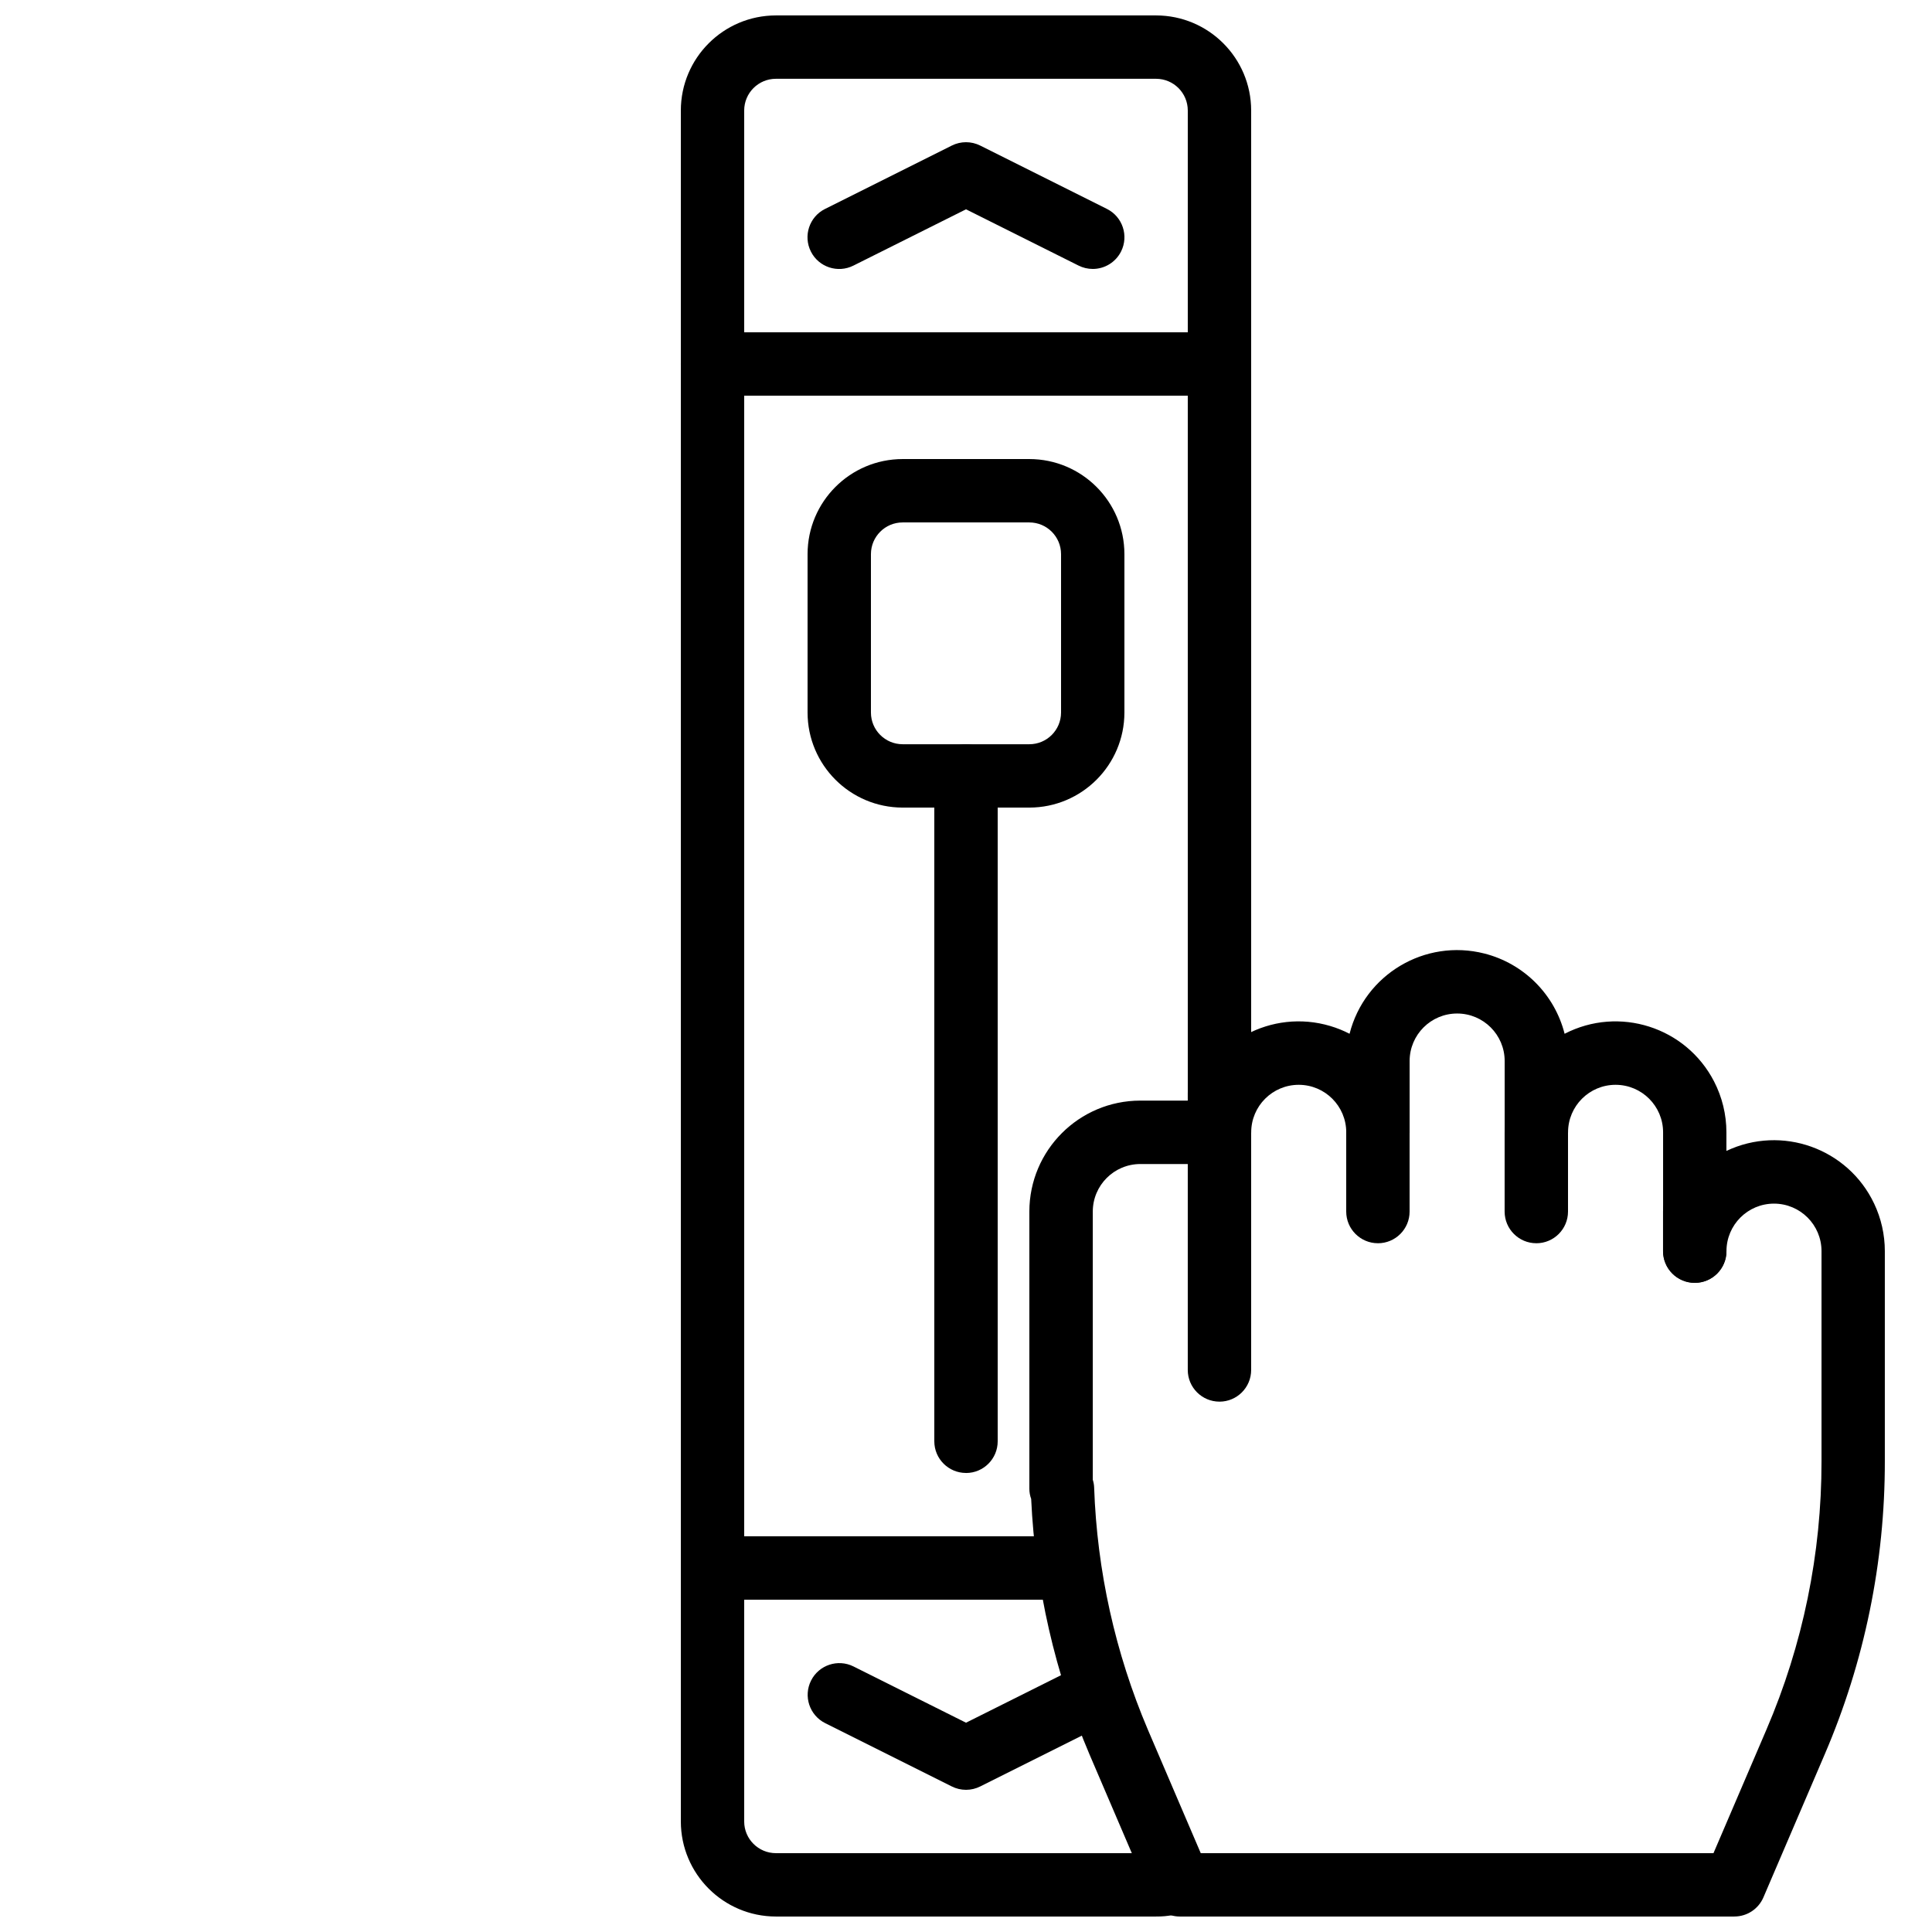
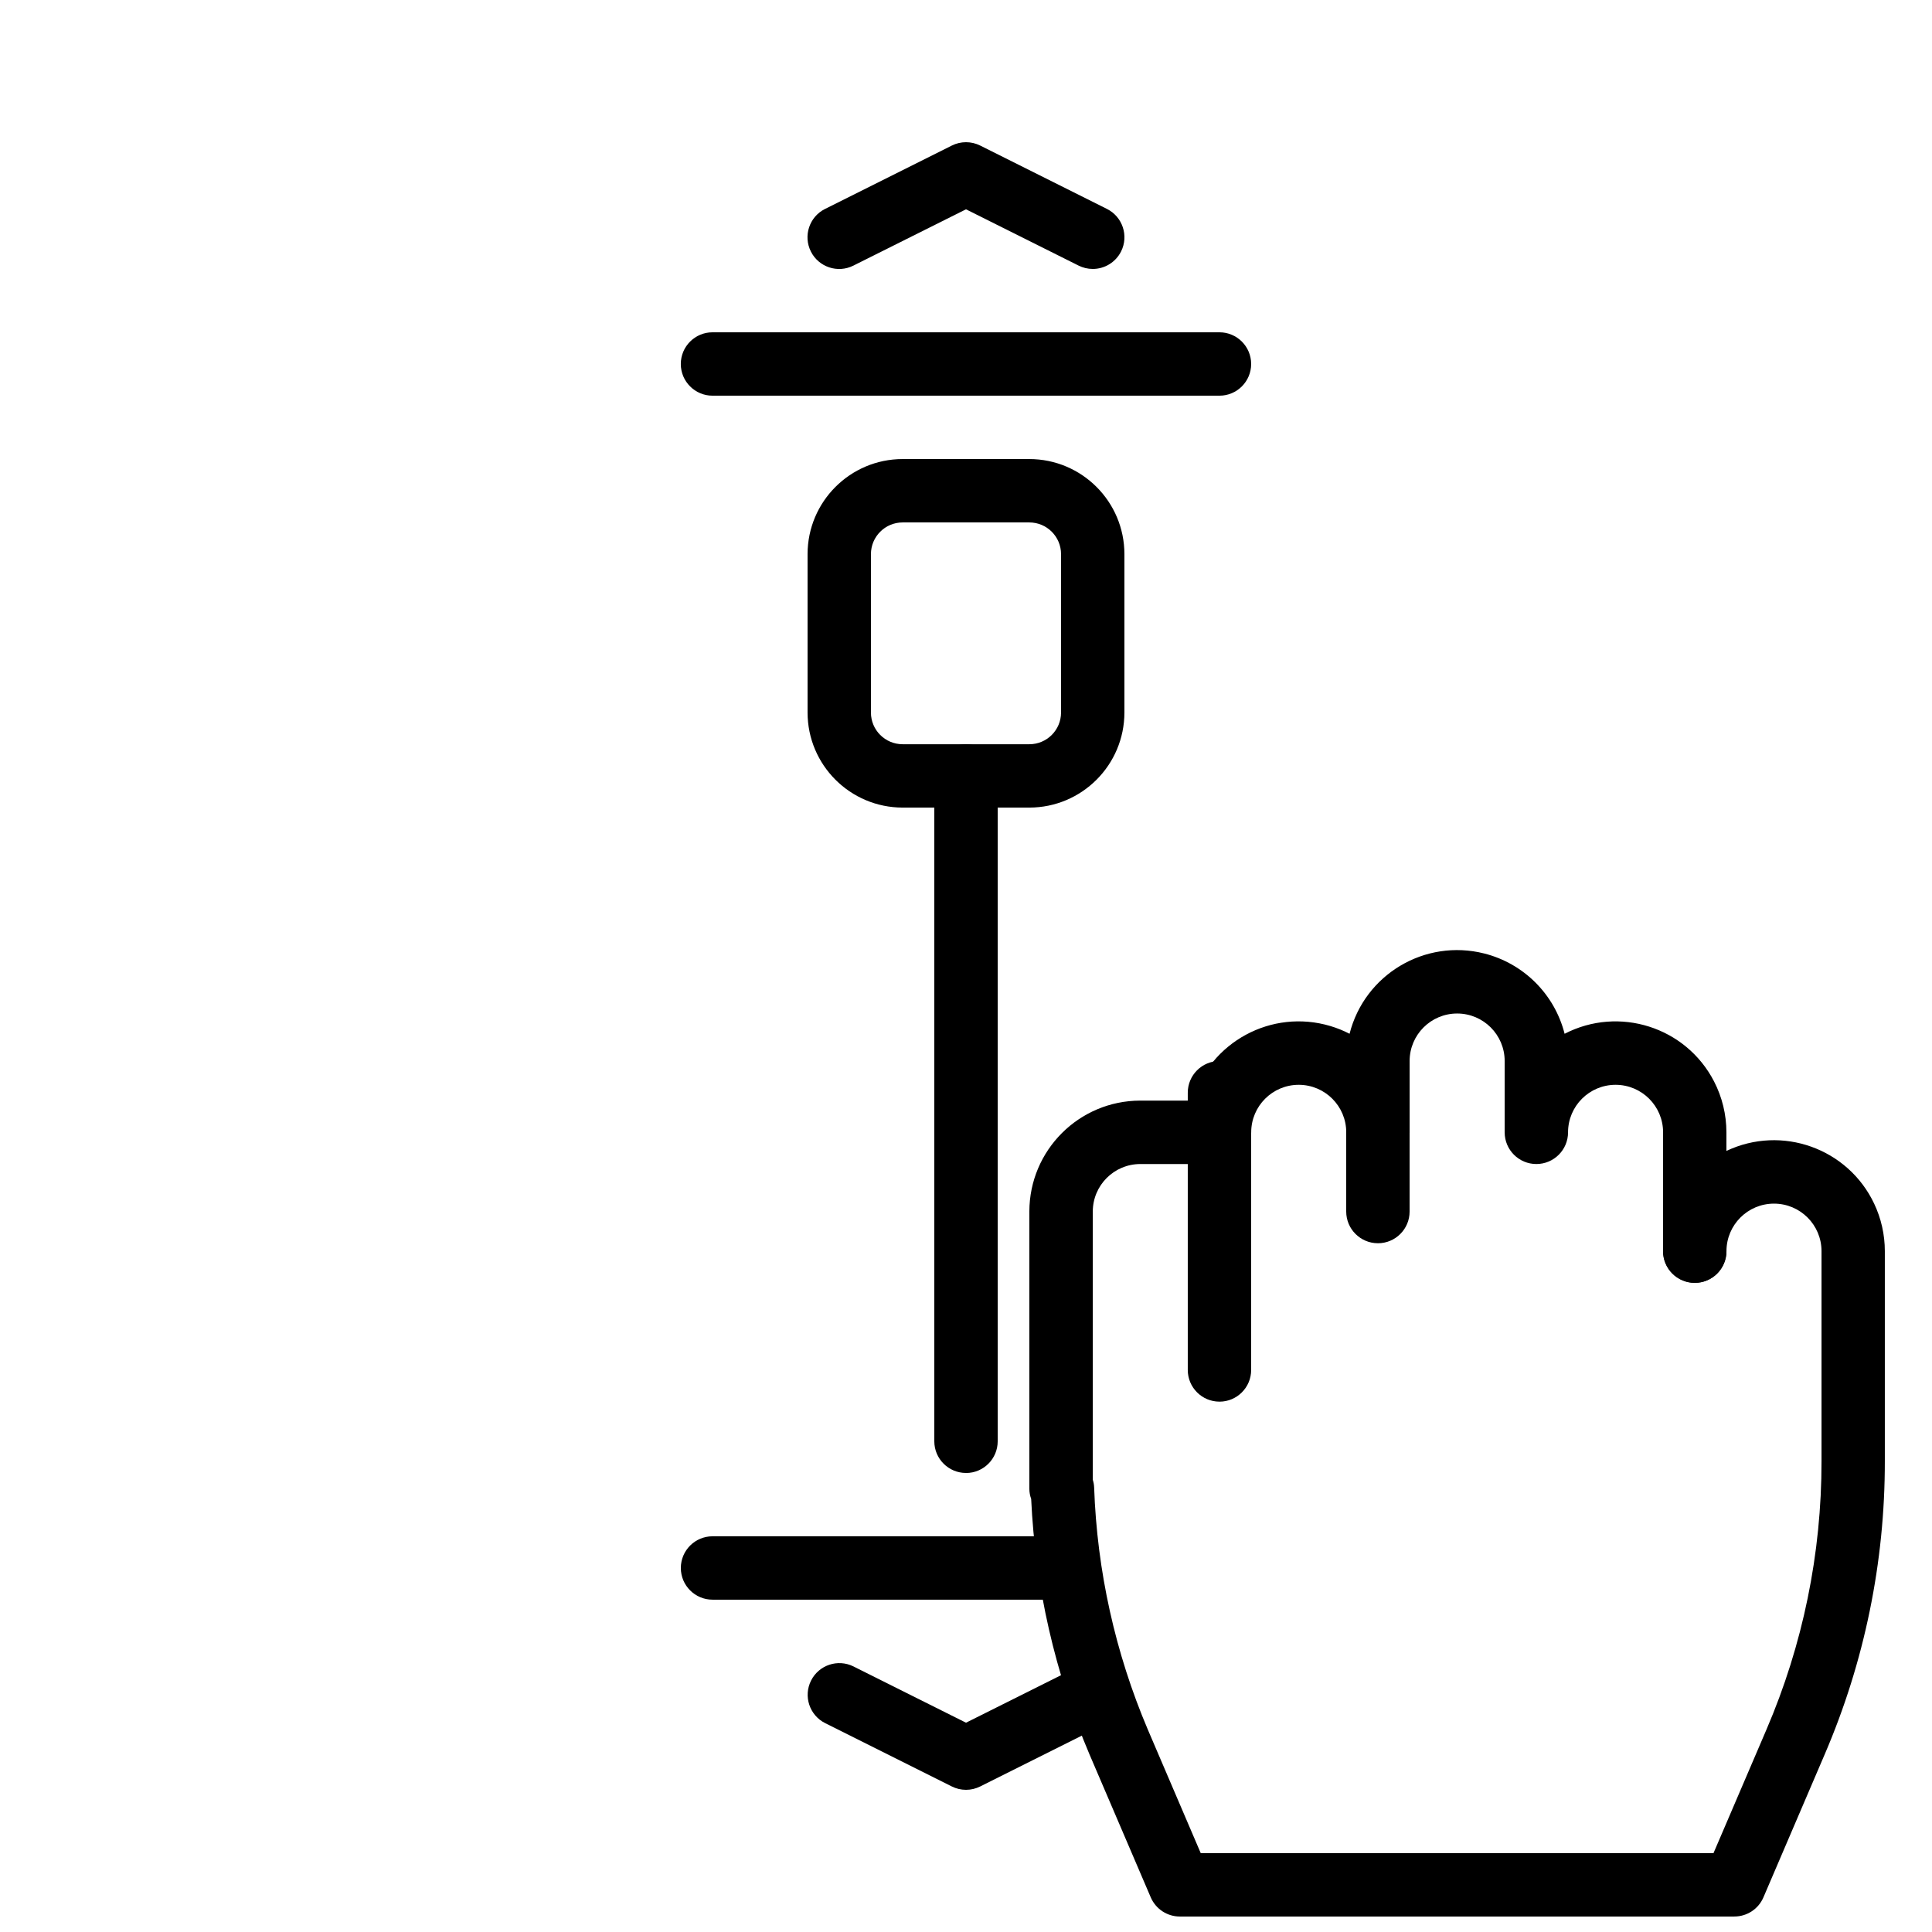
<svg xmlns="http://www.w3.org/2000/svg" width="800px" height="800px" version="1.1" viewBox="144 144 512 512">
  <defs>
    <clipPath id="b">
-       <path d="m324 148.09h152v503.81h-152z" />
-     </clipPath>
+       </clipPath>
    <clipPath id="a">
      <path d="m416 395h228v256.9h-228z" />
    </clipPath>
  </defs>
  <g clip-path="url(#b)">
    <path d="m450.38 651.9h-100.76c-13.906-0.016-25.176-11.285-25.191-25.191v-453.43c0.016-13.906 11.285-25.176 25.191-25.191h100.76c13.906 0.016 25.176 11.285 25.191 25.191v270.8c0 4.637-3.758 8.398-8.398 8.398-4.637 0-8.398-3.758-8.398-8.398v-270.8c-0.004-4.637-3.762-8.391-8.398-8.398h-100.76c-4.637 0.004-8.391 3.762-8.398 8.398v453.43c0.004 4.637 3.762 8.391 8.398 8.398h100.76c0.848 0.027 1.695-0.113 2.488-0.41 4.262-1.824 9.195 0.148 11.02 4.41 1.824 4.262-0.148 9.195-4.41 11.02-2.883 1.203-5.977 1.805-9.098 1.77z" />
  </g>
  <path d="m467.17 248.86h-134.35c-4.637 0-8.398-3.758-8.398-8.398 0-4.637 3.758-8.398 8.398-8.398h134.35c4.637 0 8.398 3.758 8.398 8.398 0 4.637-3.758 8.398-8.398 8.398z" />
  <path d="m425.19 567.93h-92.363c-4.637 0-8.398-3.758-8.398-8.398 0-4.637 3.758-8.398 8.398-8.398h92.363c4.637 0 8.398 3.758 8.398 8.398 0 4.637-3.758 8.398-8.398 8.398z" />
  <path d="m433.58 215.27c-1.301 0-2.582-0.305-3.746-0.887l-29.832-14.914-29.832 14.914c-4.141 2.086-9.191 0.422-11.277-3.719-2.086-4.141-0.422-9.191 3.719-11.277 0.016-0.008 0.031-0.016 0.047-0.023l33.586-16.793c2.363-1.18 5.148-1.18 7.512 0l33.586 16.793c4.148 2.074 5.832 7.117 3.758 11.266-1.422 2.848-4.336 4.648-7.523 4.644z" />
  <path d="m400 618.32c-1.305 0-2.59-0.305-3.754-0.887l-33.586-16.793c-4.141-2.086-5.809-7.137-3.719-11.277 2.078-4.125 7.094-5.797 11.23-3.742l29.832 14.914 29.832-14.914c4.141-2.086 9.191-0.422 11.277 3.719 2.086 4.141 0.422 9.191-3.719 11.277-0.016 0.008-0.031 0.016-0.047 0.023l-33.586 16.793c-1.168 0.582-2.453 0.887-3.754 0.887z" />
  <path d="m416.79 358.02h-33.586c-13.906-0.016-25.176-11.285-25.191-25.191v-41.984c0.016-13.906 11.285-25.176 25.191-25.191h33.586c13.906 0.016 25.176 11.285 25.191 25.191v41.984c-0.016 13.906-11.285 25.176-25.191 25.191zm-33.586-75.57c-4.637 0.004-8.391 3.762-8.398 8.398v41.984c0.004 4.637 3.762 8.391 8.398 8.398h33.586c4.637-0.004 8.391-3.762 8.398-8.398v-41.984c-0.004-4.637-3.762-8.391-8.398-8.398z" />
  <path d="m400 534.35c-4.637 0-8.395-3.758-8.398-8.391v-0.004-176.33c0-4.637 3.758-8.398 8.398-8.398 4.637 0 8.398 3.758 8.398 8.398v176.34c0 4.637-3.758 8.395-8.395 8.395h-0.004z" />
  <g clip-path="url(#a)">
    <path d="m603.62 651.9h-146.95c-3.359 0-6.394-2.004-7.715-5.094l-16.211-37.836c-9.148-21.48-14.391-44.418-15.473-67.742-0.316-0.859-0.48-1.773-0.48-2.691v-73.473c0.02-16.223 13.164-29.371 29.387-29.391h13.816c4.637-15.555 21.008-24.406 36.559-19.766 1.758 0.523 3.465 1.211 5.094 2.055 3.988-15.738 19.98-25.262 35.719-21.27 10.457 2.652 18.621 10.816 21.27 21.27 14.418-7.453 32.148-1.805 39.598 12.613 2.156 4.172 3.281 8.797 3.281 13.496v4.938c14.664-6.957 32.188-0.711 39.148 13.953 1.867 3.938 2.836 8.242 2.836 12.602v55.688c0.031 26.727-5.398 53.176-15.957 77.727l-16.211 37.828c-1.32 3.09-4.356 5.094-7.715 5.09zm-141.41-16.793h135.88l14.031-32.734c9.656-22.465 14.621-46.668 14.598-71.117v-55.688c0-6.957-5.641-12.594-12.594-12.594-6.957 0-12.594 5.641-12.594 12.594 0 4.637-3.758 8.398-8.398 8.398-4.637 0-8.398-3.758-8.398-8.398v-31.488c0-6.957-5.641-12.594-12.594-12.594-6.957 0-12.594 5.641-12.594 12.594 0 4.637-3.758 8.398-8.398 8.398-4.637 0-8.398-3.758-8.398-8.398v-18.895c0-6.957-5.641-12.594-12.594-12.594-6.957 0-12.594 5.641-12.594 12.594v18.895c0 4.637-3.758 8.398-8.398 8.398-4.637 0-8.398-3.758-8.398-8.398 0-6.957-5.641-12.594-12.594-12.594-6.957 0-12.594 5.641-12.594 12.594v0.004c0 4.637-3.758 8.395-8.395 8.395h-0.004-20.988c-6.953 0.008-12.586 5.641-12.594 12.594v71.086c0.215 0.668 0.336 1.359 0.359 2.059 0.766 22.074 5.59 43.82 14.23 64.148z" />
  </g>
  <path d="m593.12 483.96c-4.637 0-8.395-3.758-8.398-8.391v-0.004-10.496c0-4.637 3.758-8.398 8.398-8.398 4.637 0 8.398 3.758 8.398 8.398v10.5c0 4.637-3.758 8.395-8.395 8.395h-0.004z" />
-   <path d="m551.14 473.47c-4.637 0-8.395-3.758-8.398-8.391v-0.004-20.992c0-4.637 3.758-8.398 8.398-8.398 4.637 0 8.398 3.758 8.398 8.398v20.996c0 4.637-3.758 8.395-8.395 8.395h-0.004z" />
  <path d="m509.16 473.47c-4.637 0-8.395-3.758-8.398-8.391v-0.004-20.992c0-4.637 3.758-8.398 8.398-8.398 4.637 0 8.398 3.758 8.398 8.398v20.996c0 4.637-3.758 8.395-8.395 8.395h-0.004z" />
  <path d="m467.17 515.45c-4.637 0-8.395-3.758-8.398-8.391v-0.004-73.473c0-4.637 3.758-8.398 8.398-8.398 4.637 0 8.398 3.758 8.398 8.398v73.477c0 4.637-3.758 8.395-8.395 8.395h-0.004z" />
</svg>